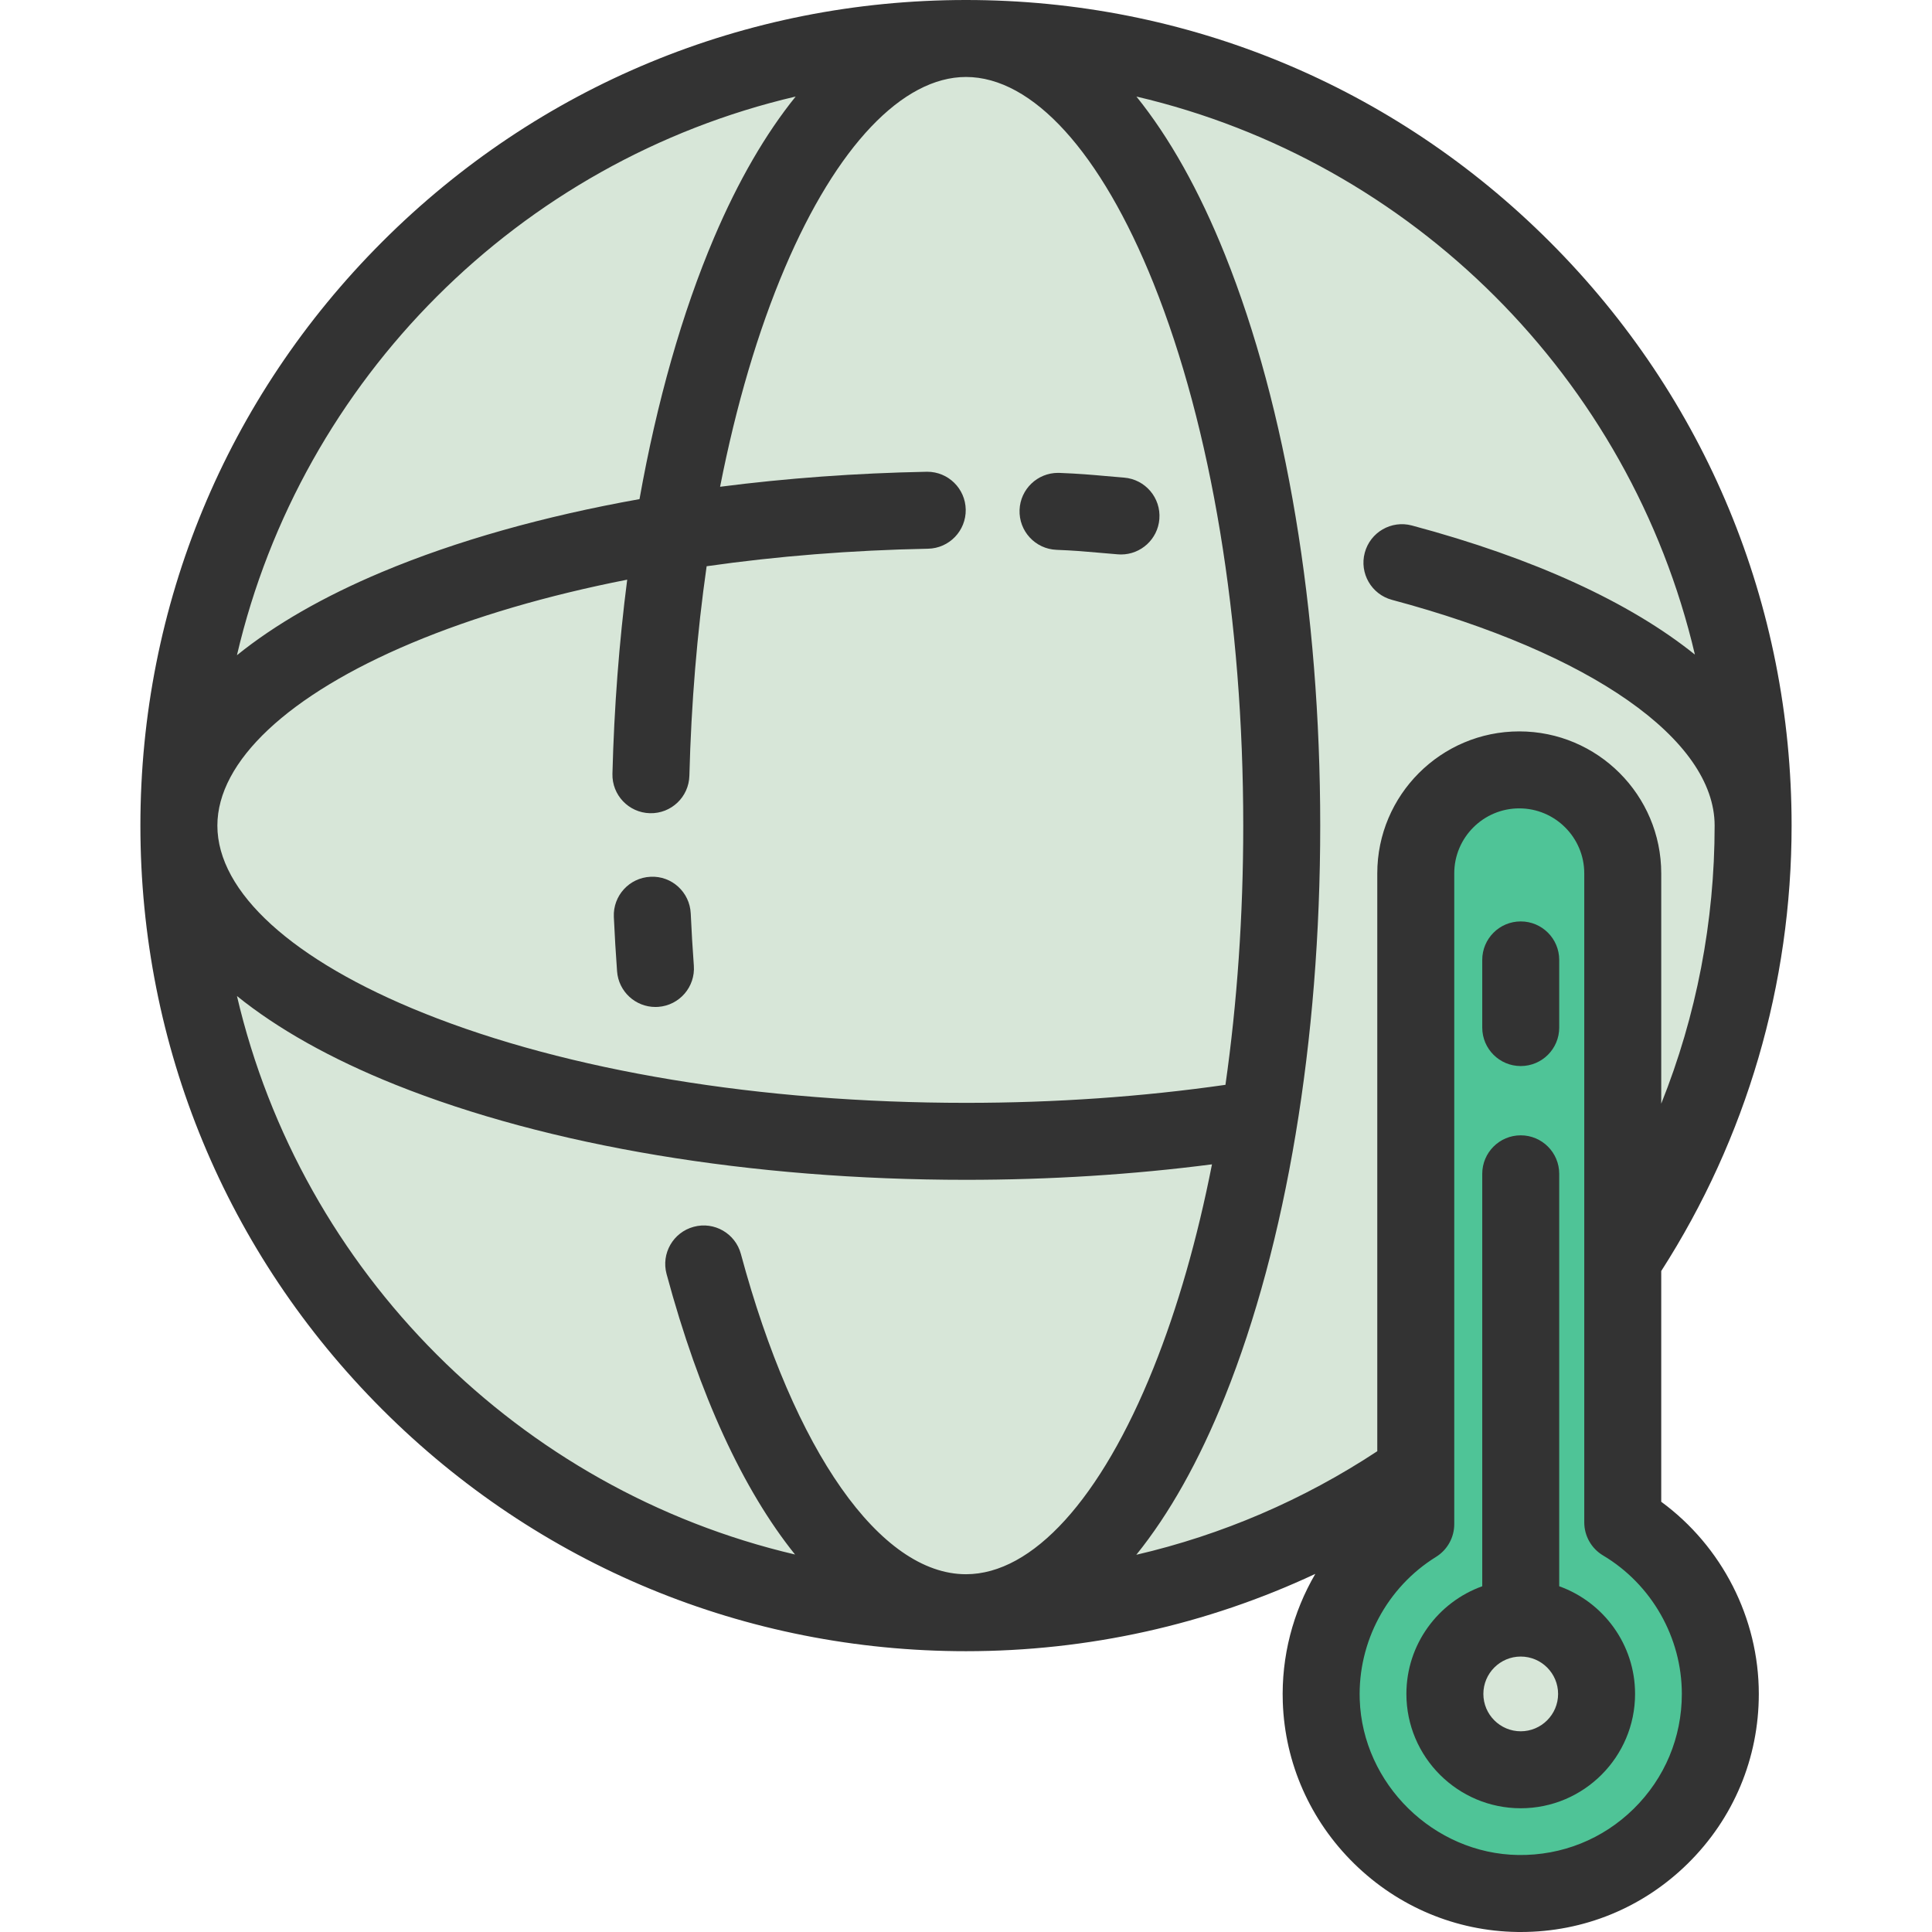
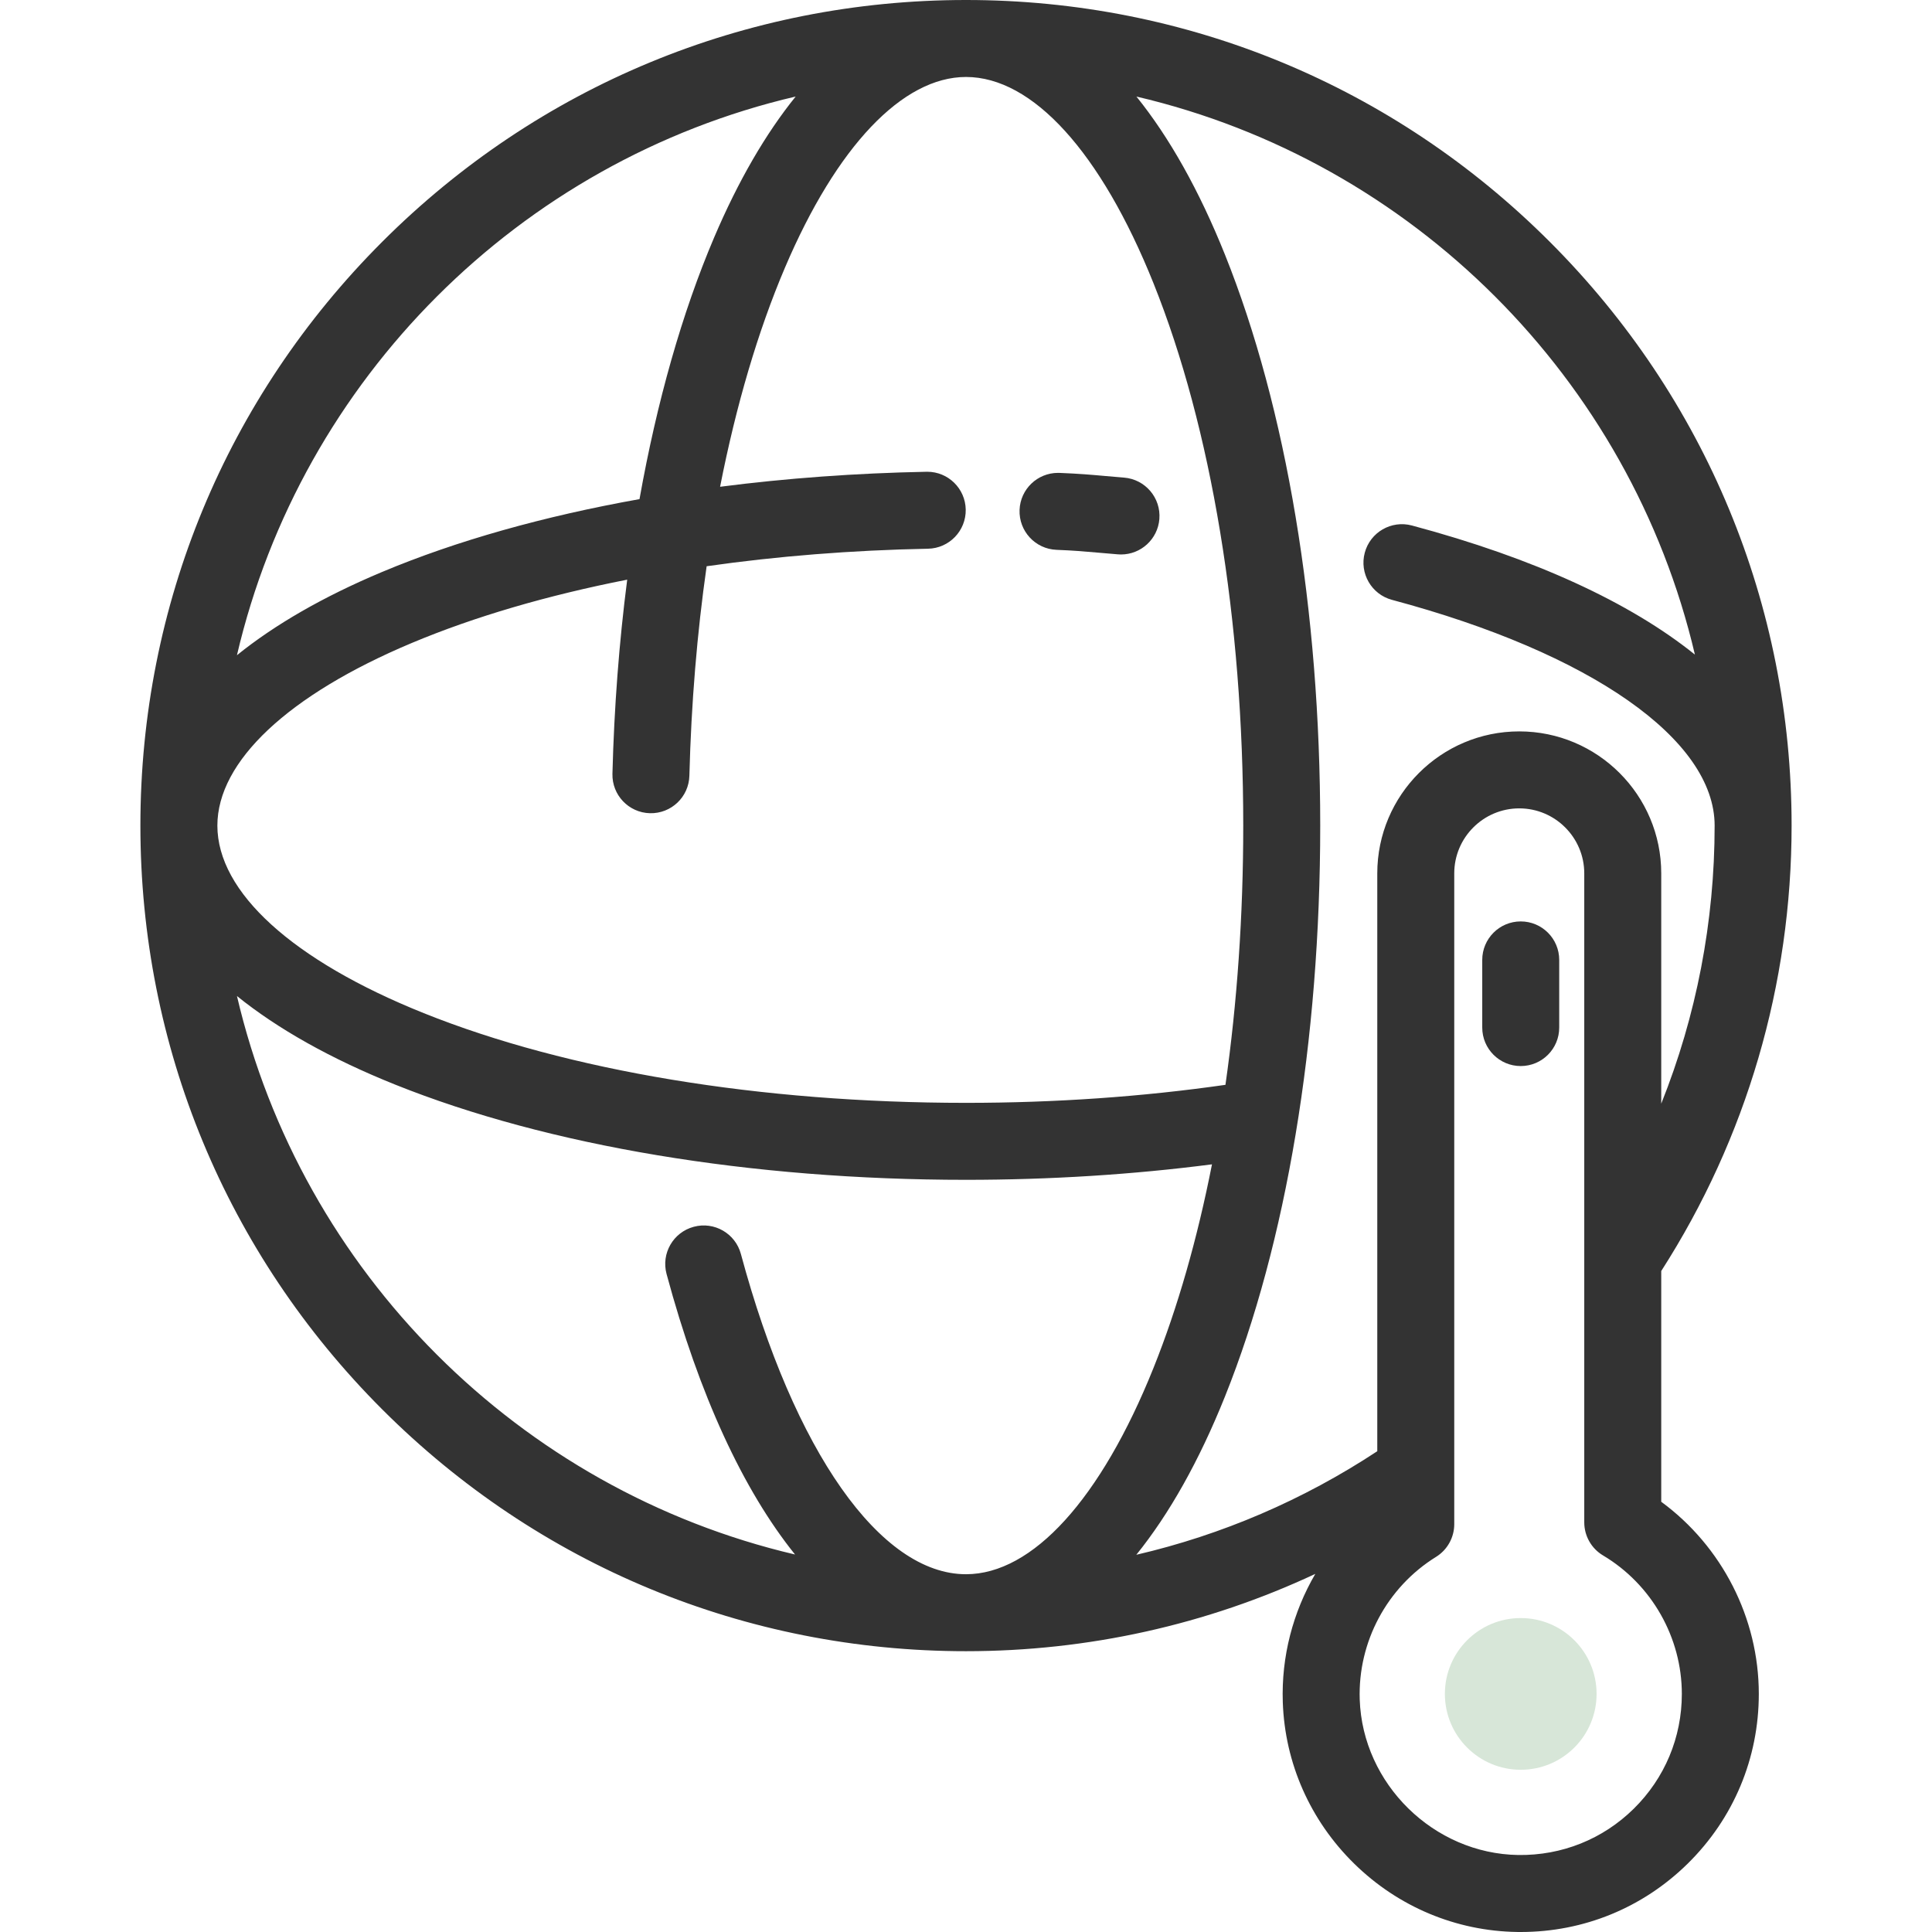
<svg xmlns="http://www.w3.org/2000/svg" height="800px" width="800px" version="1.1" id="Layer_1" viewBox="0 0 502.001 502.001" xml:space="preserve">
  <g>
    <g>
-       <path style="fill:#D7E6D8;" d="M394.755,200.043L394.755,200.043c14.851,0,26.891,12.039,26.891,26.891v100.332    c21.4-32.325,33.874-71.076,33.874-112.746C455.52,101.567,363.953,10,251,10S46.48,101.567,46.48,214.52    S138.047,419.04,251,419.04c43.455,0,83.736-13.564,116.864-36.673V226.934C367.865,212.083,379.904,200.043,394.755,200.043z" />
-       <path style="fill:#4FC497;" d="M367.865,396.032c-15.227,9.436-25.211,26.528-24.555,45.906    c0.929,27.458,23.565,49.645,51.036,50.056C423.352,492.428,447,469.045,447,440.139c0-18.955-10.174-35.527-25.354-44.574    V226.934c0-14.852-12.039-26.891-26.891-26.891l0,0c-14.851,0-26.891,12.039-26.891,26.891V396.032z" />
-     </g>
+       </g>
    <circle style="fill:#D7E6D8;" cx="395.139" cy="440.139" r="19.709" />
    <g>
-       <path style="fill:#333333;" d="M170.299,261.648c0.246,0,0.495-0.009,0.745-0.027c5.508-0.405,9.644-5.199,9.239-10.707    c-0.329-4.47-0.601-9.033-0.806-13.563c-0.25-5.517-4.929-9.826-10.444-9.535c-5.517,0.25-9.786,4.926-9.536,10.443    c0.214,4.717,0.497,9.469,0.839,14.124C160.724,257.641,165.11,261.648,170.299,261.648z" />
      <path style="fill:#333333;" d="M274.521,142.865c4.576,0.18,7.334,0.425,10.827,0.735c1.519,0.135,3.164,0.281,5.128,0.438    c0.271,0.022,0.542,0.033,0.81,0.033c5.16,0,9.537-3.969,9.957-9.202c0.441-5.505-3.664-10.325-9.169-10.767    c-1.897-0.152-3.487-0.294-4.955-0.424c-3.619-0.322-6.744-0.6-11.814-0.799c-0.133-0.006-0.266-0.008-0.399-0.008    c-5.342,0-9.774,4.223-9.985,9.607C264.704,137.999,269.003,142.648,274.521,142.865z" />
      <path style="fill:#333333;" d="M431.646,390.21v-59.954c22.16-34.52,33.874-74.529,33.874-115.736    c0-57.301-22.314-111.171-62.832-151.688C362.171,22.313,308.3,0,251,0S139.829,22.313,99.312,62.831    C58.794,103.349,36.48,157.219,36.48,214.52s22.314,111.17,62.832,151.688C139.829,406.726,193.7,429.039,251,429.039    c31.705,0,62.535-6.879,90.763-20.087c-5.806,9.942-8.85,21.469-8.449,33.325c0.537,15.857,7.127,30.764,18.558,41.973    c11.427,11.205,26.457,17.507,42.323,17.744c0.319,0.005,0.635,0.007,0.954,0.007c16.353-0.001,31.735-6.297,43.402-17.791    C450.448,472.488,457,456.838,457,440.14C457,420.42,447.415,401.782,431.646,390.21z M440.395,170.087    c-16.841-13.545-41.744-25.047-73.539-33.546c-5.336-1.423-10.817,1.742-12.243,7.079c-1.426,5.335,1.743,10.816,7.078,12.243    c51.708,13.822,83.83,36.298,83.83,58.656c0,24.961-4.742,49.432-13.874,72.257v-59.843c0-20.342-16.549-36.891-36.891-36.891    c-20.341,0-36.891,16.549-36.891,36.891v150.145c-19.265,12.696-40.411,21.751-62.612,26.909    c8.546-10.583,16.317-24.37,23.039-41.128c15.958-39.784,24.748-92.466,24.748-148.34s-8.789-108.556-24.748-148.34    c-6.714-16.739-14.475-30.512-23.009-41.091C366.996,41.849,423.578,98.394,440.395,170.087z M168.874,211.302    c5.536,0.135,10.111-4.221,10.252-9.741c0.481-18.802,2.004-37.093,4.483-54.432c18.288-2.613,37.628-4.165,57.517-4.552    c5.522-0.107,9.911-4.671,9.804-10.192c-0.106-5.456-4.562-9.806-9.994-9.806c-0.066,0-0.132,0.001-0.198,0.002    c-18.409,0.358-36.411,1.681-53.633,3.898c4.161-21.162,9.839-40.463,16.863-56.955C217.372,38.051,234.515,20,251,20    c17.298,0,35.059,19.546,48.729,53.625c15.031,37.474,23.31,87.511,23.31,140.895c0,23.35-1.584,46.059-4.624,67.357    c-21.57,3.096-44.209,4.682-67.415,4.682c-53.384,0-103.421-8.278-140.894-23.31c-34.08-13.67-53.625-31.432-53.625-48.729    c0-16.679,18.404-33.971,50.493-47.443c16.303-6.845,35.26-12.383,55.994-16.459c-2.09,16.225-3.392,33.138-3.835,50.432    C158.991,206.57,163.353,211.16,168.874,211.302z M206.744,25.083c-7.776,9.621-14.909,21.885-21.178,36.603    c-8.329,19.554-14.882,42.677-19.4,68.003c-24.846,4.433-47.585,10.823-66.935,18.947c-15.188,6.377-27.815,13.657-37.664,21.612    C78.338,98.469,134.964,41.847,206.744,25.083z M61.57,258.802c10.578,8.534,24.352,16.295,41.09,23.01    c39.784,15.958,92.466,24.747,148.34,24.747c21.896,0,43.329-1.365,63.916-4.022c-3.811,19.369-8.907,37.222-15.187,52.878    c-13.67,34.079-31.432,53.625-48.729,53.625c-22.248,0-44.662-31.888-58.493-83.22c-1.437-5.334-6.928-8.496-12.257-7.054    c-5.333,1.437-8.491,6.925-7.054,12.257c8.483,31.482,19.926,56.165,33.383,72.893C134.88,387.103,78.33,330.52,61.57,258.802z     M424.516,469.961c-8.049,7.93-18.694,12.185-30.021,12.034c-21.97-0.329-40.448-18.45-41.191-40.395    c-0.506-14.971,7.091-29.175,19.829-37.068c2.942-1.823,4.732-5.039,4.732-8.5V226.934c0-9.313,7.577-16.891,16.891-16.891    c9.313,0,16.891,7.577,16.891,16.891v168.632c0,3.523,1.854,6.787,4.881,8.591C429.155,411.681,437,425.469,437,440.14    C437,451.439,432.566,462.03,424.516,469.961z" />
-       <path style="fill:#333333;" d="M405.139,412.166V304.998c0-5.522-4.477-10-10-10s-10,4.478-10,10v107.168    c-11.476,4.115-19.709,15.099-19.709,27.974c0,16.382,13.328,29.709,29.709,29.709s29.709-13.327,29.709-29.709    C424.849,427.265,416.615,416.281,405.139,412.166z M395.139,449.849c-5.354,0-9.709-4.355-9.709-9.709    c0-5.354,4.355-9.71,9.709-9.71s9.709,4.355,9.709,9.71C404.849,445.493,400.493,449.849,395.139,449.849z" />
      <path style="fill:#333333;" d="M395.139,276.998c5.523,0,10-4.478,10-10v-17.581c0-5.522-4.477-10-10-10s-10,4.478-10,10v17.581    C385.139,272.521,389.616,276.998,395.139,276.998z" />
    </g>
  </g>
</svg>